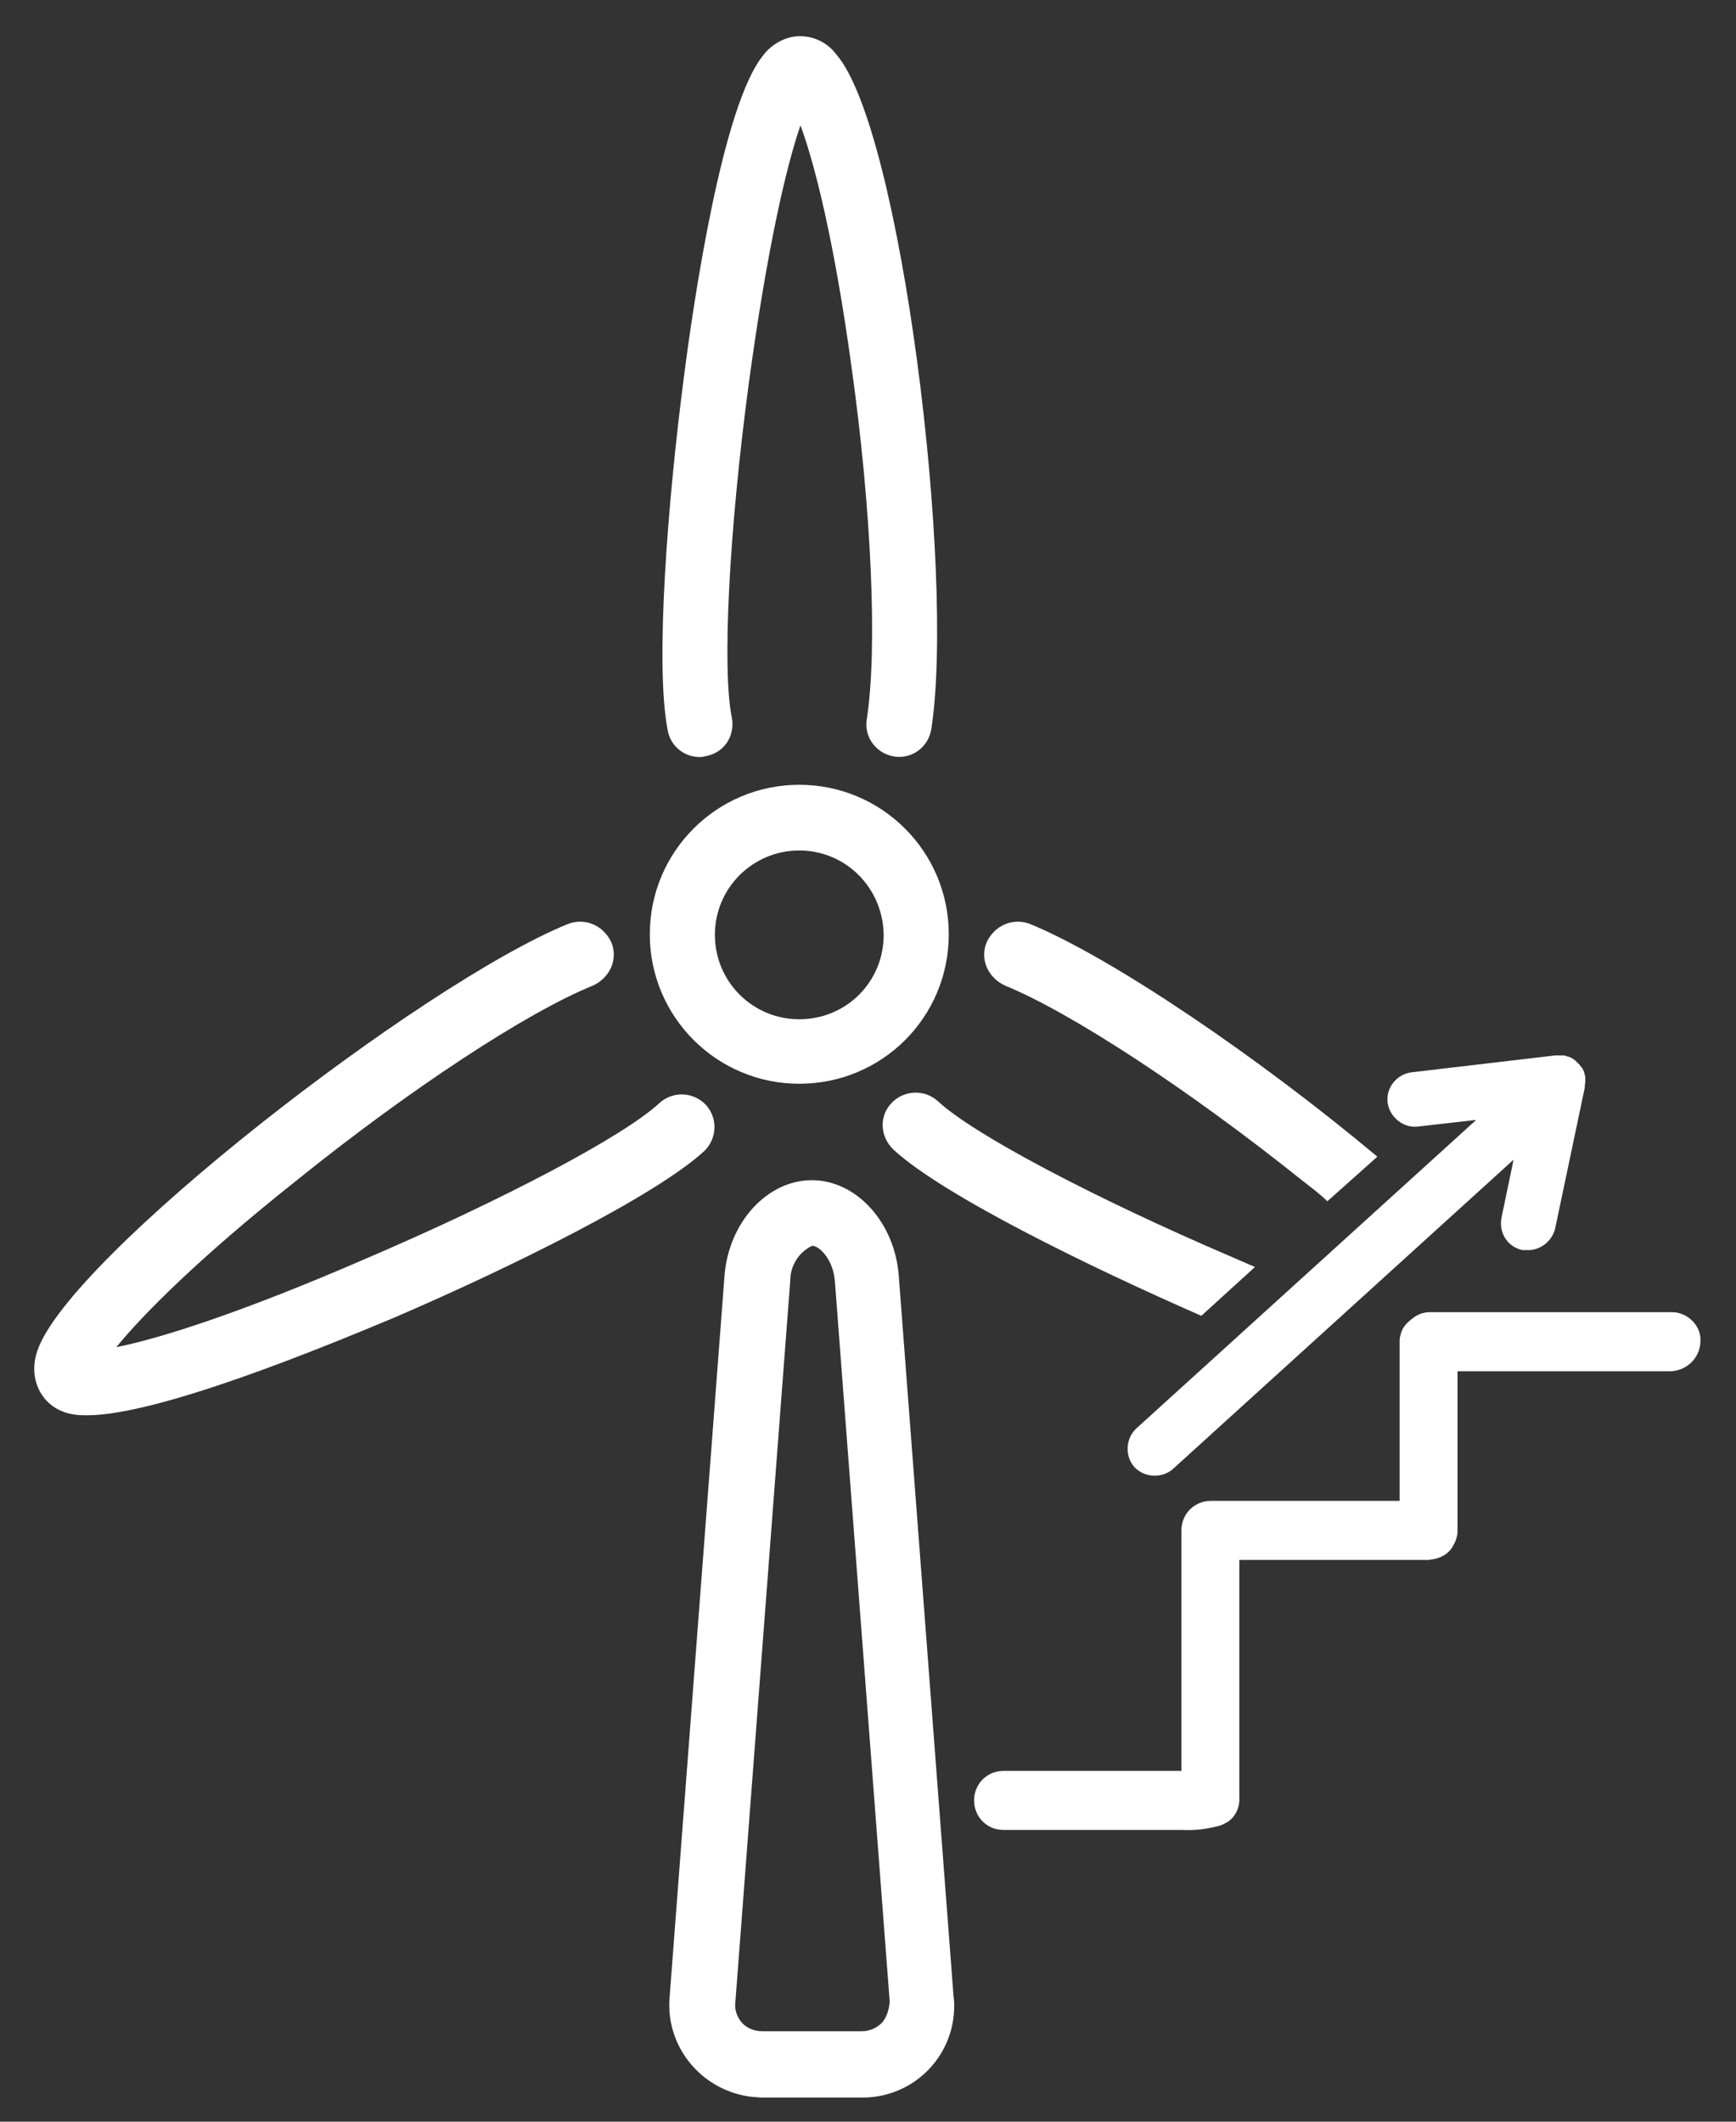
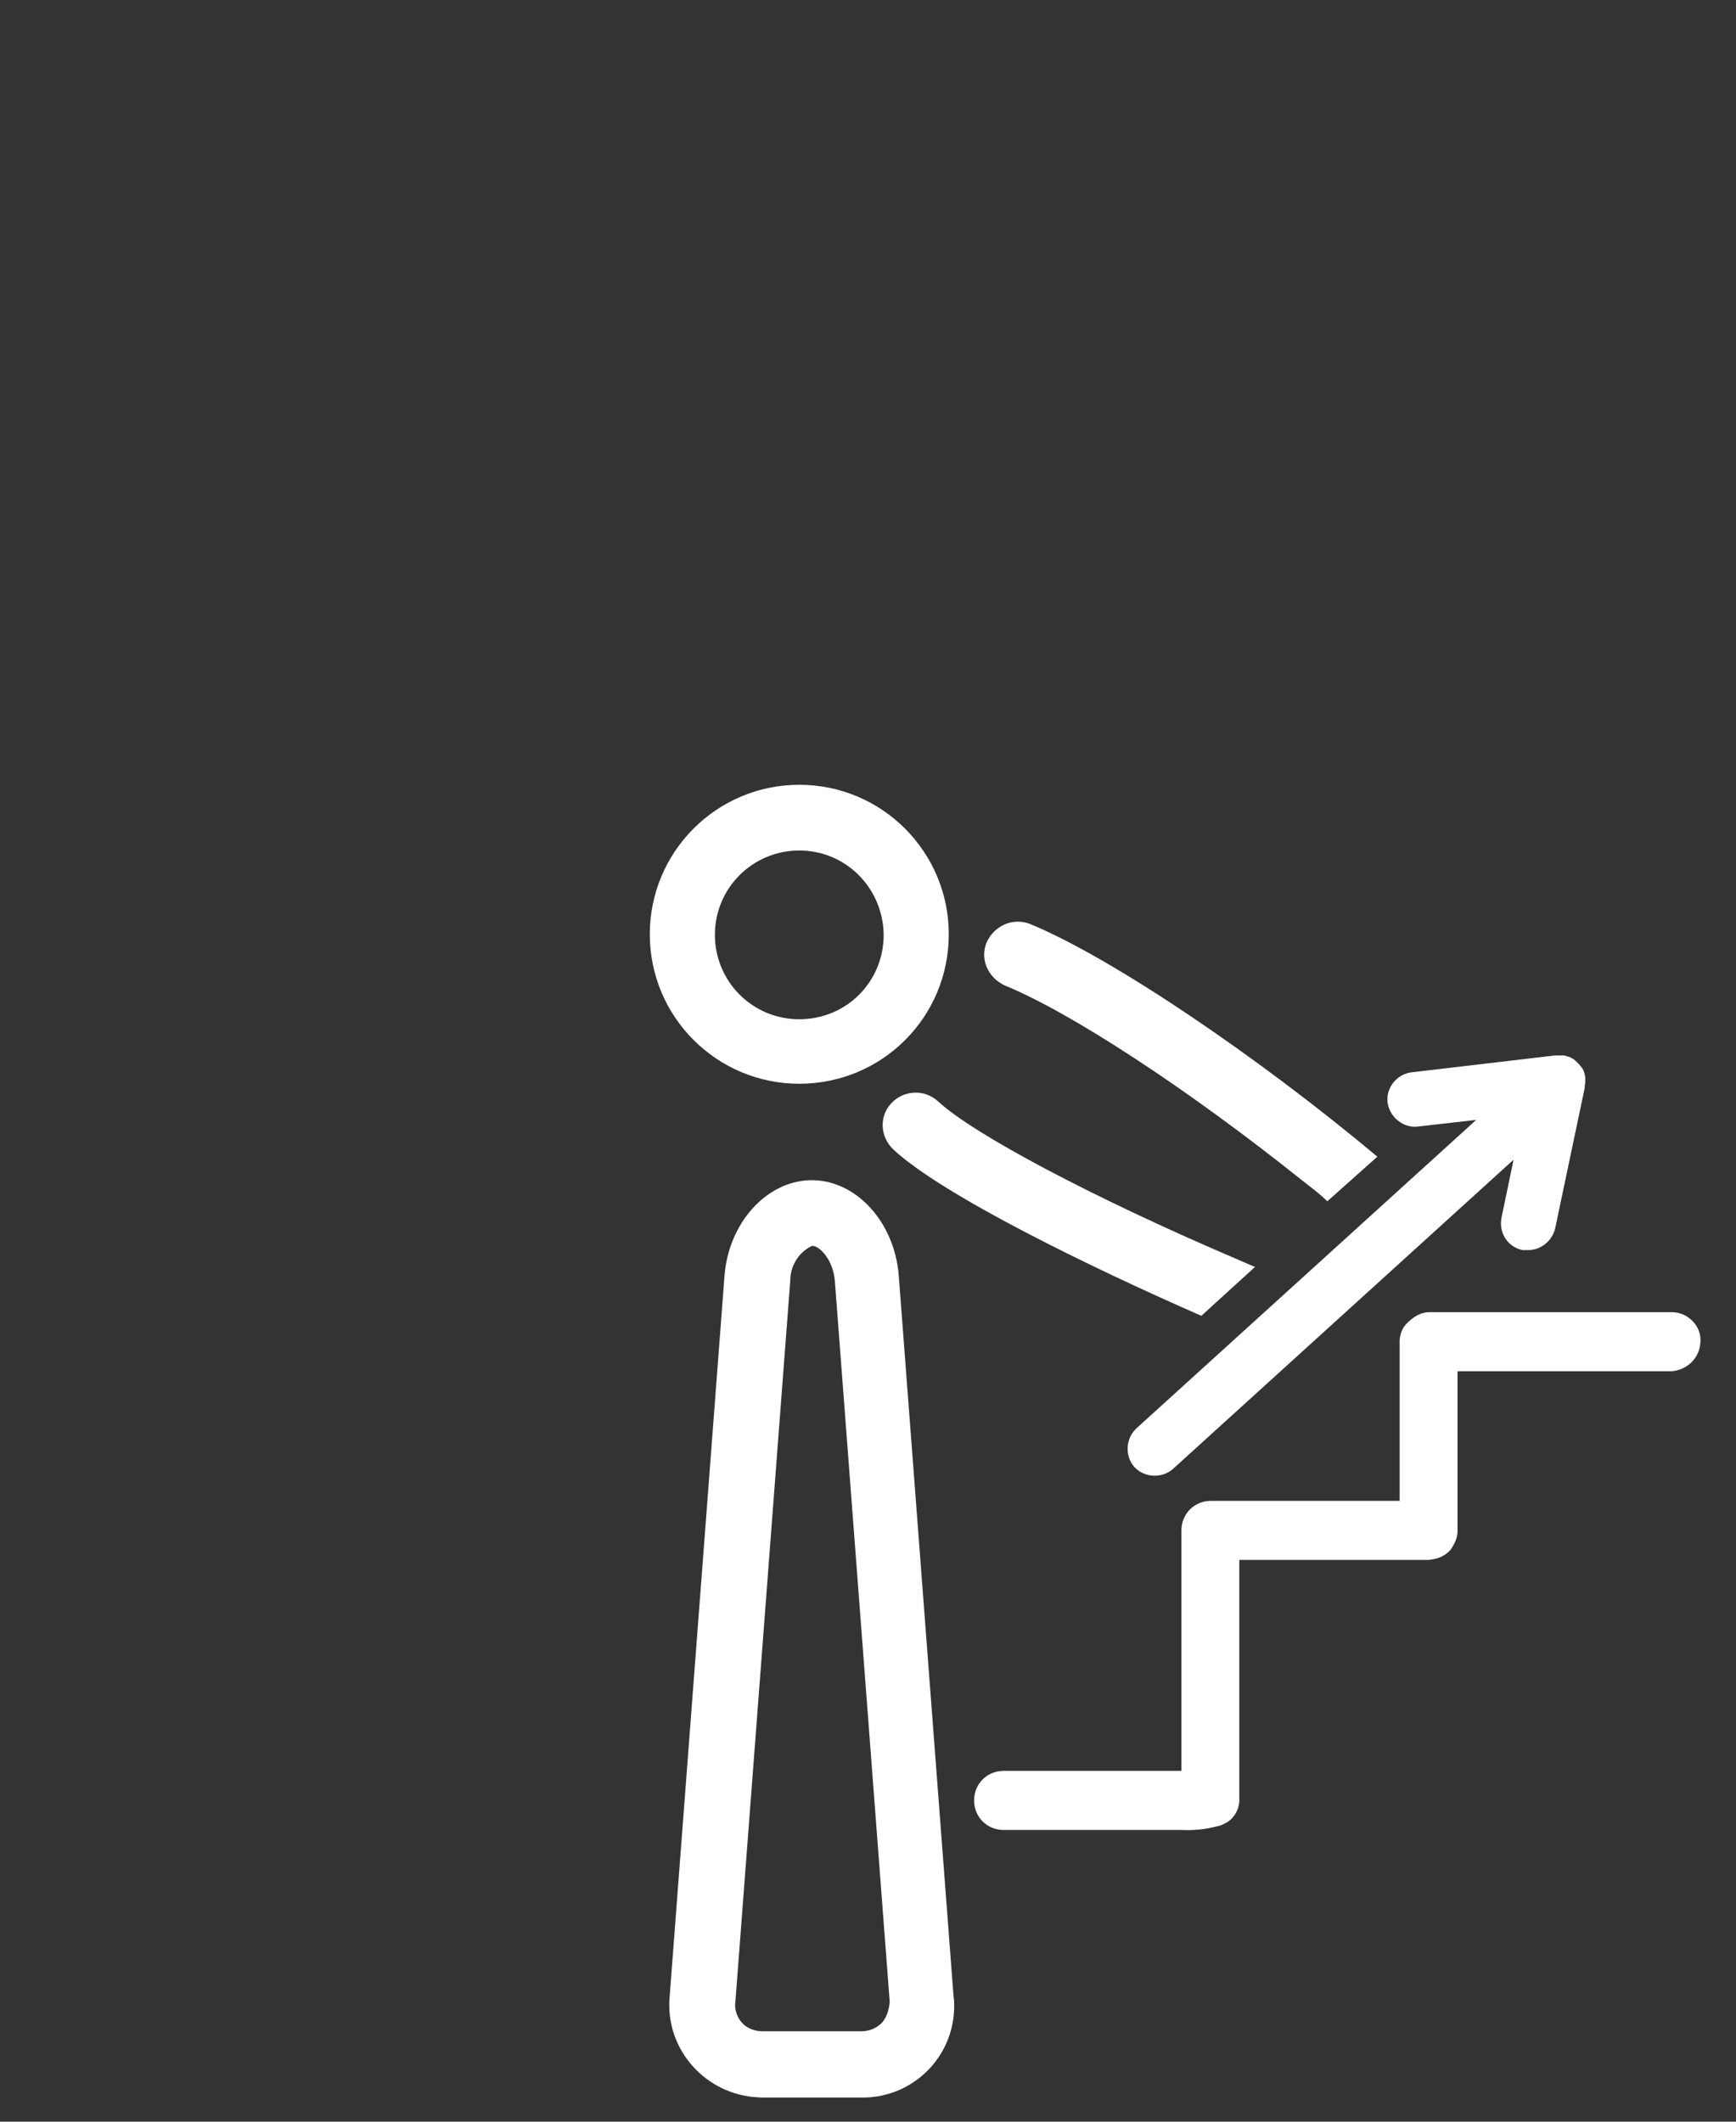
<svg xmlns="http://www.w3.org/2000/svg" version="1.1" id="Calque_1" x="0px" y="0px" viewBox="0 0 288 352" style="enable-background:new 0 0 288 352;" xml:space="preserve">
  <rect x="0" y="0" width="288" height="352" fill="#333333" stroke="none" />
  <style type="text/css">
	.st0{fill:#FFFFFF;}
</style>
  <g id="Icone">
    <path class="st0" d="M132.6,179.8c-13.7,0-24.8-11.1-24.8-24.8c0-13.7,11.1-24.8,24.8-24.8s24.8,11.1,24.8,24.8l0,0   C157.4,168.8,146.3,179.8,132.6,179.8z M132.6,141.1c-7.7,0-14,6.2-14,14c0,7.7,6.2,14,14,14c7.8,0,14-6.2,14-14l0,0   C146.5,147.3,140.3,141.1,132.6,141.1z" />
-     <path class="st0" d="M116.1,125.6c-2.6,0-4.8-1.8-5.3-4.3c-2.2-10.9,0-38.2,2.6-58.3c1.7-13.4,6.5-45.6,13.2-53.8   c1.4-1.9,3.8-3.2,6.1-3.2c2.5,0,4.7,1.2,6.1,3.1c10.7,12.5,19.7,86,15.7,111.9c-0.5,3-3.3,5-6.2,4.5c-3-0.5-5-3.3-4.5-6.2   c1.8-11.6,0.8-34.8-2.6-58.9c-2.8-20.3-6-33.1-8.4-39.6c-2.4,6.9-5.6,20.8-8.6,43c-3.3,24.7-4.4,47.4-2.8,55.2   c0.6,3-1.2,5.8-4.1,6.4C116.9,125.5,116.5,125.6,116.1,125.6z" />
-     <path class="st0" d="M14.5,234.8c-0.7,0-1.3,0-2-0.1c-2.5-0.3-4.6-1.6-5.8-3.7c-1.2-2.1-1.3-4.6-0.5-6.9   c5.2-15.5,63.7-60.9,88-70.8c2.8-1.1,5.9,0.2,7.2,3c1.2,2.8-0.2,5.9-3,7.2l0,0C87.5,167.9,68.1,180.6,49,196   c-16.1,12.8-25.4,22.2-29.7,27.5c7.1-1.4,20.7-5.7,41.2-14.6c22.9-9.8,43-20.4,48.9-25.9c2.2-2,5.6-1.9,7.7,0.3   c2,2.2,1.9,5.6-0.3,7.7l0,0c-8.3,7.6-32.8,19.6-51.4,27.6C53.7,223.5,26.3,234.8,14.5,234.8z" />
    <path class="st0" d="M263,179.5v-0.1c0-0.2,0-0.4,0-0.6l0,0c0-0.2-0.1-0.4-0.1-0.6l0,0c-0.1-0.2-0.1-0.4-0.2-0.6l0,0l0,0   c-0.1-0.2-0.2-0.4-0.3-0.5l0,0l-0.4-0.5l0,0c-0.1-0.1-0.3-0.3-0.4-0.4l0,0c-0.4-0.4-0.8-0.7-1.4-0.9h-0.1l-0.6-0.2l0,0h-0.6H258   l-23.8,2.8c-2.5,0.3-4.3,2.6-4,5s2.6,4.3,5,4l9.7-1.1l-56.4,51.2c-1.8,1.7-1.9,4.6-0.3,6.4c1.7,1.8,4.6,1.9,6.4,0.3l56.5-51.3   l-2,9.6c-0.5,2.5,1,4.9,3.5,5.4c0.3,0,0.6,0,0.9,0c2.1,0,4-1.5,4.5-3.6l4.9-23.3l0,0C262.9,179.9,263,179.7,263,179.5z" />
    <path class="st0" d="M170.9,153.3c-2.8-1.1-5.9,0.2-7.2,3c-1.2,2.8,0.2,5.9,3,7.2l0,0c10.8,4.4,30.3,17.1,49.4,32.4   c1.4,1.1,2.9,2.2,4.1,3.4l8.3-7.4C208.8,175.4,184.5,158.9,170.9,153.3z" />
    <path class="st0" d="M204.5,208.6c-22.9-9.8-43-20.4-48.9-25.9c-2.2-2-5.6-1.9-7.7,0.3s-1.9,5.6,0.3,7.7c0,0,0,0,0.1,0.1   c8.3,7.6,32.5,19.4,51,27.5l8.9-8.1L204.5,208.6z" />
    <path class="st0" d="M149.1,211.6c-0.7-8.9-7.1-15.8-14.4-15.8h-0.3c-7.3,0.2-13.5,7.1-14.2,15.8l-9.1,119.6   c-0.8,8.4,5.4,15.8,13.8,16.7c0.5,0,1,0.1,1.6,0.1h16.4c8.5,0.1,15.4-6.7,15.4-15.2c0-0.5,0-1-0.1-1.5L149.1,211.6z M146.3,335.6   c-0.9,0.9-2.1,1.4-3.4,1.4h-16.4c-1.3,0-2.6-0.5-3.4-1.4c-0.8-0.9-1.3-2.2-1.1-3.5l9.1-119.6c0-2.4,1.3-4.6,3.4-5.7   c0,0,0.2-0.1,0.3-0.1c1.1,0,3.4,2.2,3.7,5.8l9.1,119.6C147.5,333.4,147.1,334.7,146.3,335.6z" />
    <path class="st0" d="M277.4,217.7h-40.3c-1.1,0-2.2,0.5-3.1,1.3c-0.5,0.4-1,0.9-1.3,1.5l0,0c-0.3,0.6-0.5,1.3-0.5,2c0,0,0,0,0,0.1   v7.1l0,0v19.3h-31.3c-2.7,0-4.9,2.1-4.9,4.9l0,0v39.9h-29.5c-2.8,0-4.9,2.2-4.9,4.9c0,2.7,2.1,4.9,4.9,4.9H196c2,0.1,4-0.1,5.9-0.6   c0.6-0.1,1.2-0.4,1.7-0.7c1.3-0.8,2.1-2.4,2-4v-39.5h31.4c0.2,0,0.5-0.1,0.7-0.1l0,0c1.2-0.2,2.4-0.8,3.1-1.8   c0.1-0.2,0.2-0.3,0.3-0.5c0.4-0.7,0.7-1.5,0.7-2.4v-26.5h35.5c2.6-0.2,4.7-2.2,4.8-4.9C282.3,220,280,217.7,277.4,217.7z" />
  </g>
</svg>